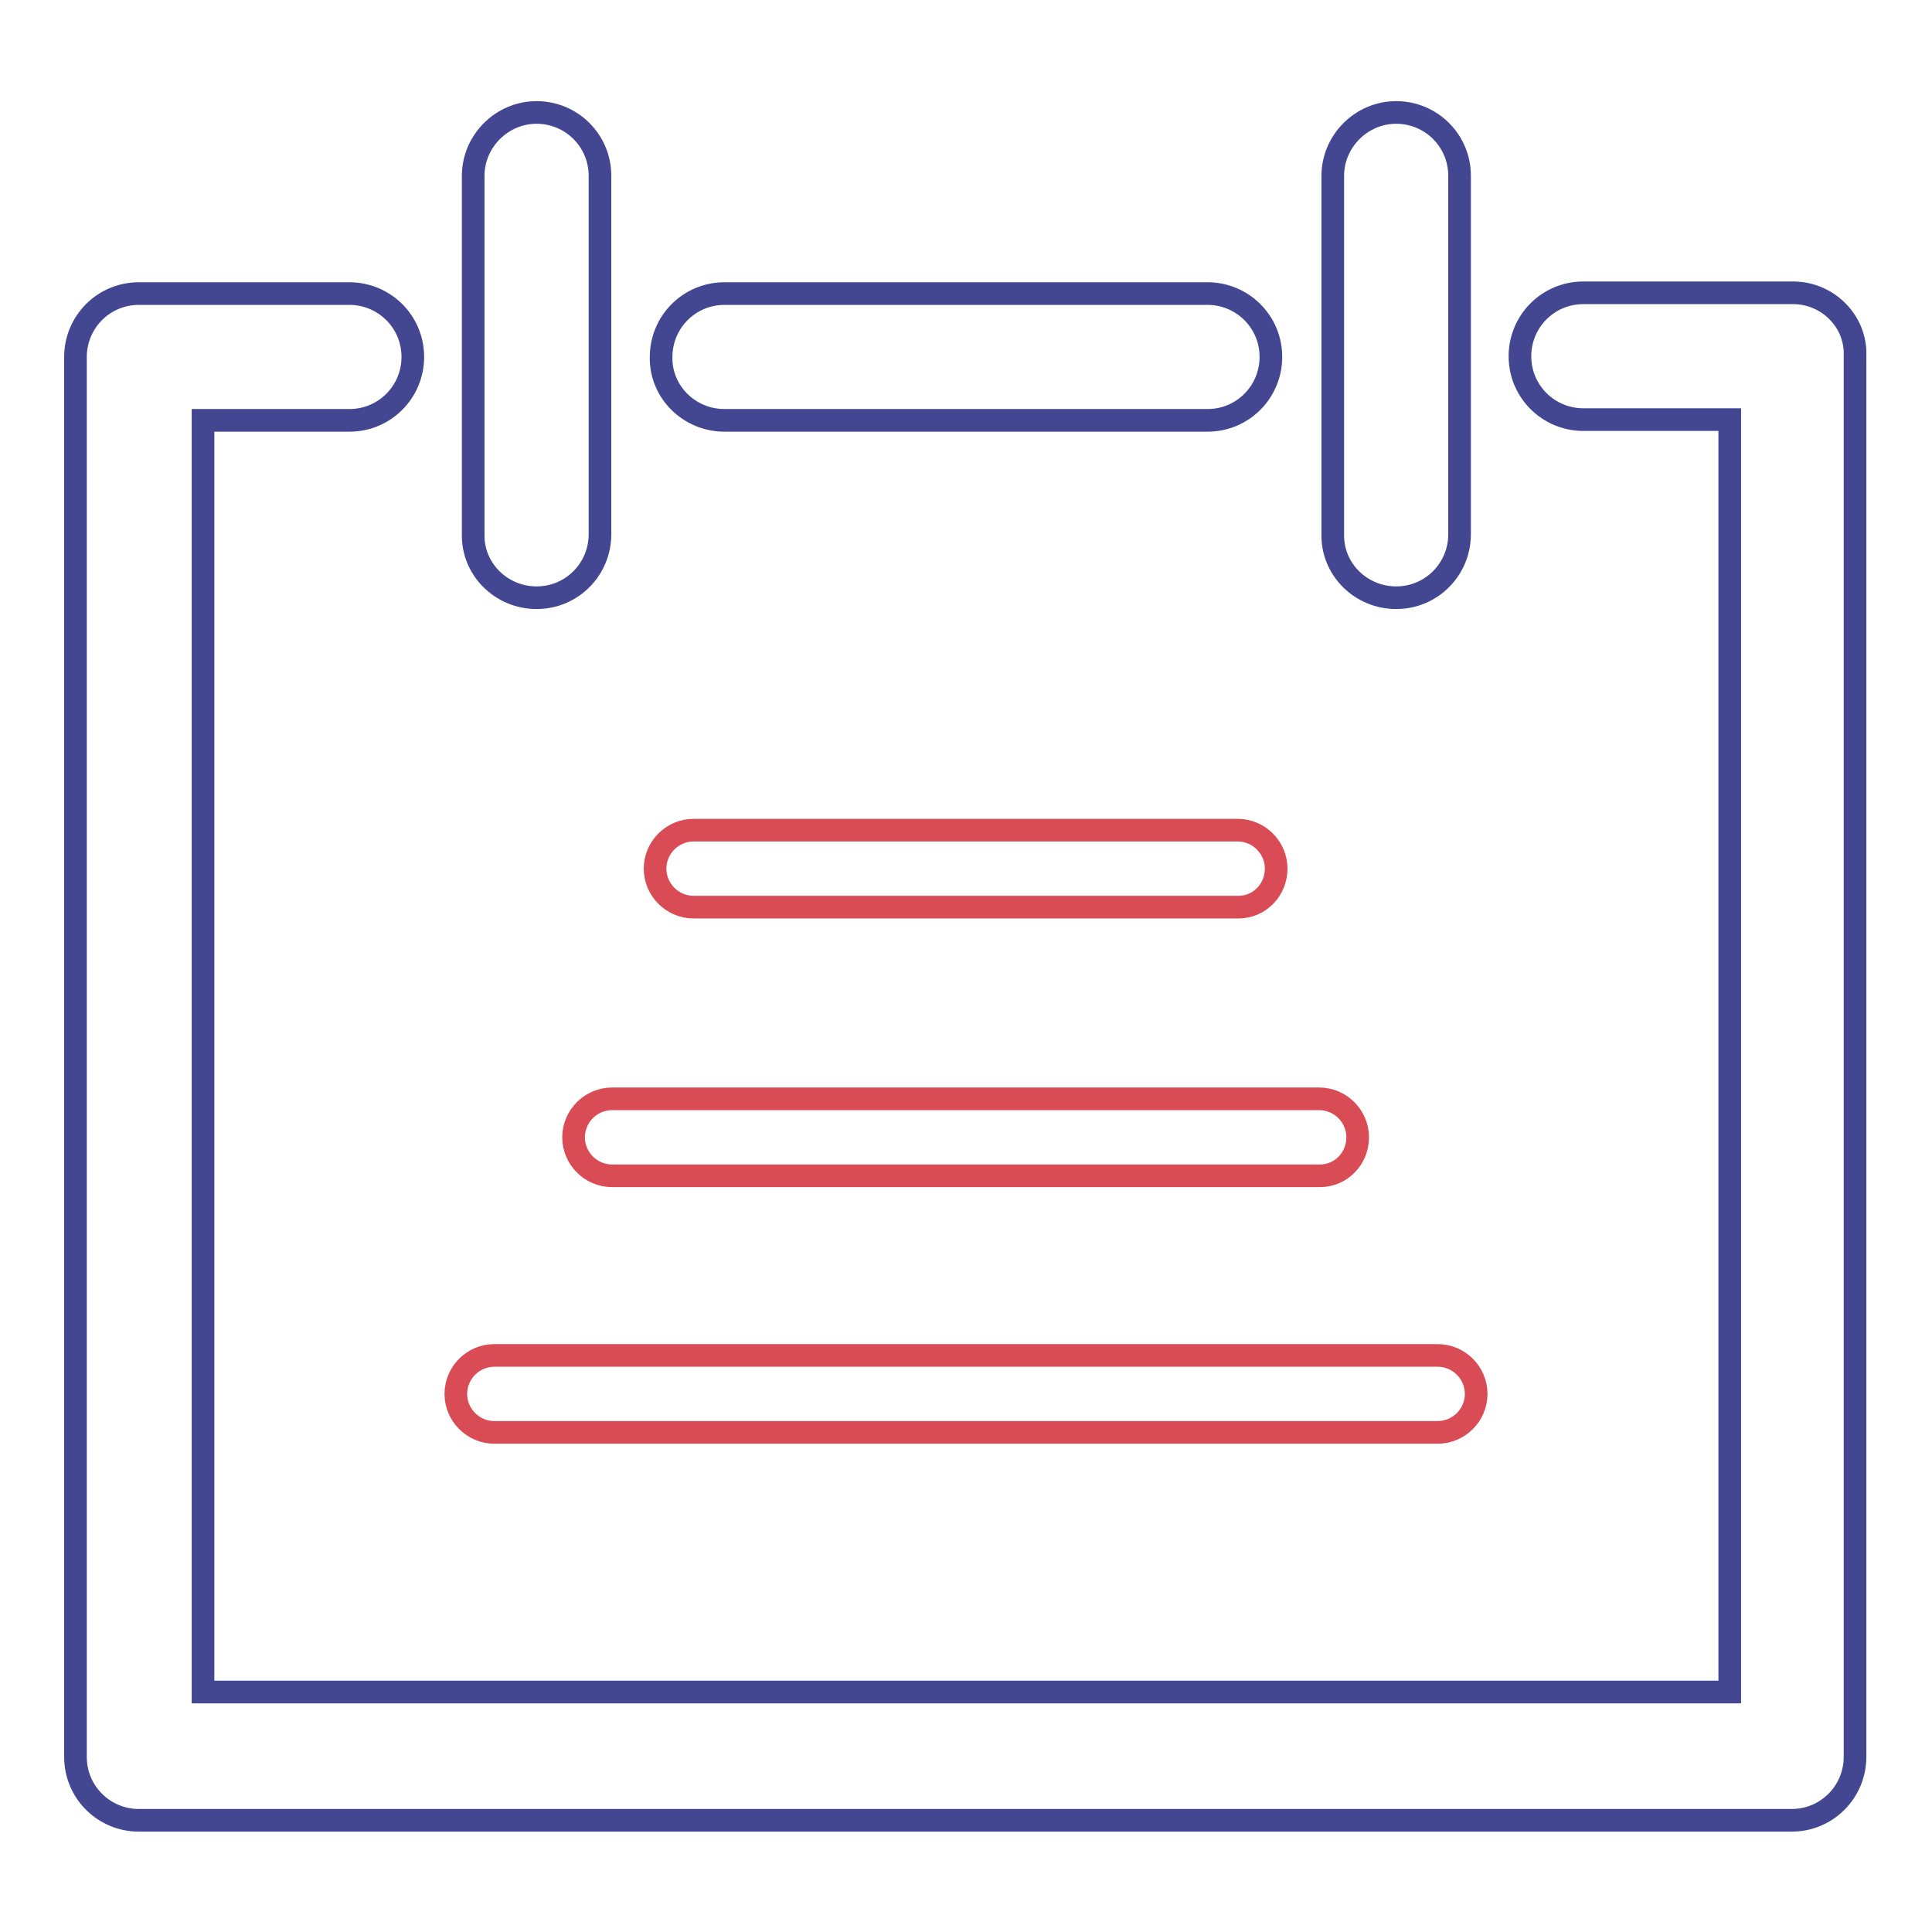
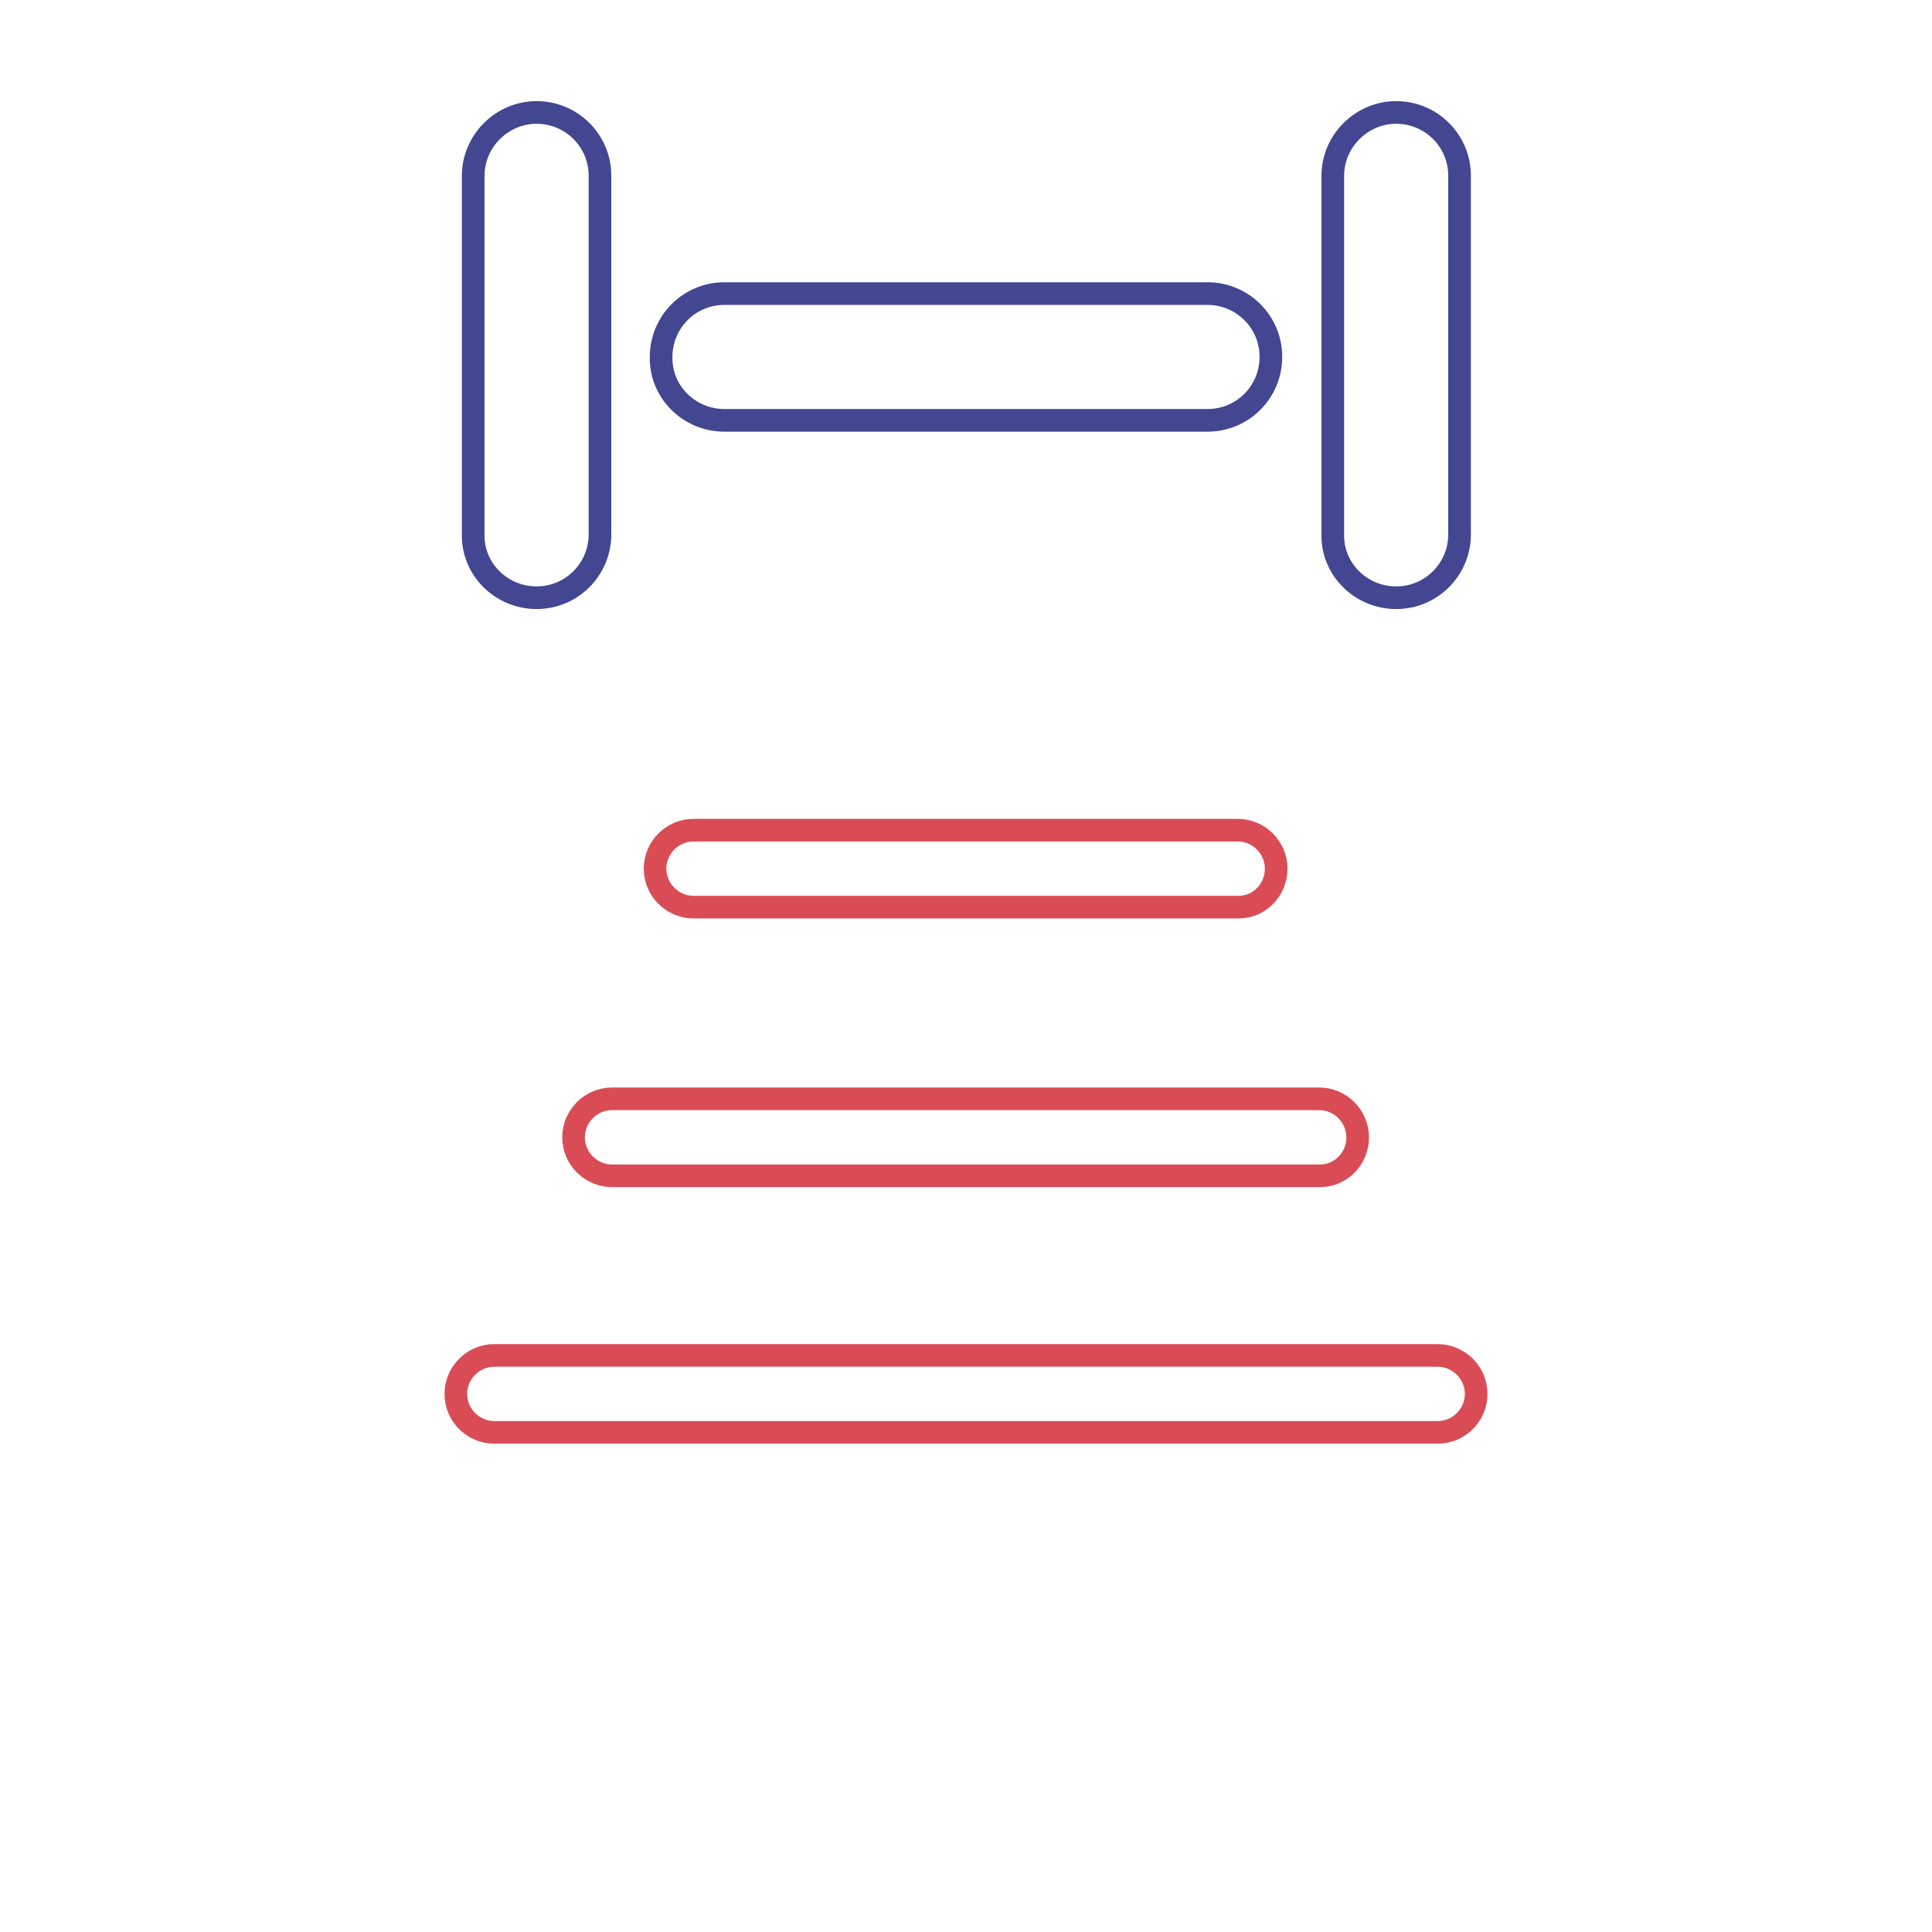
<svg xmlns="http://www.w3.org/2000/svg" version="1.1" x="0px" y="0px" viewBox="0 0 256 256" enable-background="new 0 0 256 256" xml:space="preserve">
  <g>
-     <path stroke-width="3" fill-opacity="0" stroke="#434690" d="M237.6,38.8h-27.8c-4.7,0-8.4,3.8-8.4,8.4c0,4.7,3.8,8.4,8.4,8.4h19.4v168.6H26.9V55.7h19.4 c4.7,0,8.4-3.8,8.4-8.4c0-4.7-3.8-8.4-8.4-8.4H18.4c-4.7,0-8.4,3.8-8.4,8.4l0,0v185.5c0,4.7,3.8,8.4,8.4,8.4h218.8c0,0,0.1,0,0.1,0 s0.1,0,0.1,0c4.7,0,8.4-3.8,8.4-8.4V47.2C246,42.6,242.2,38.8,237.6,38.8L237.6,38.8z" />
    <path stroke-width="3" fill-opacity="0" stroke="#434690" d="M96,55.7h64c4.7,0,8.4-3.8,8.4-8.4c0-4.7-3.8-8.4-8.4-8.4H96c-4.7,0-8.4,3.8-8.4,8.4 C87.5,51.9,91.3,55.7,96,55.7z M71.1,79.2c4.7,0,8.4-3.8,8.4-8.4V23.3c0-4.7-3.8-8.4-8.4-8.4s-8.4,3.8-8.4,8.4v47.5 C62.6,75.4,66.4,79.2,71.1,79.2z M185,79.2c4.7,0,8.4-3.8,8.4-8.4V23.3c0-4.7-3.8-8.4-8.4-8.4s-8.4,3.8-8.4,8.4v47.5 C176.5,75.4,180.3,79.2,185,79.2z" />
    <path stroke-width="3" fill-opacity="0" stroke="#da4c55" d="M164.1,120.2H91.9c-2.8,0-5.1-2.3-5.1-5.1s2.3-5.1,5.1-5.1h72.1c2.8,0,5.1,2.3,5.1,5.1 S166.9,120.2,164.1,120.2z M174.9,155.8H81.1c-2.8,0-5.1-2.3-5.1-5.1s2.3-5.1,5.1-5.1h93.7c2.8,0,5.1,2.3,5.1,5.1 S177.7,155.8,174.9,155.8z M190.5,189.8h-125c-2.8,0-5.1-2.3-5.1-5.1c0-2.8,2.3-5.1,5.1-5.1h125c2.8,0,5.1,2.3,5.1,5.1 C195.6,187.5,193.3,189.8,190.5,189.8z" />
  </g>
</svg>